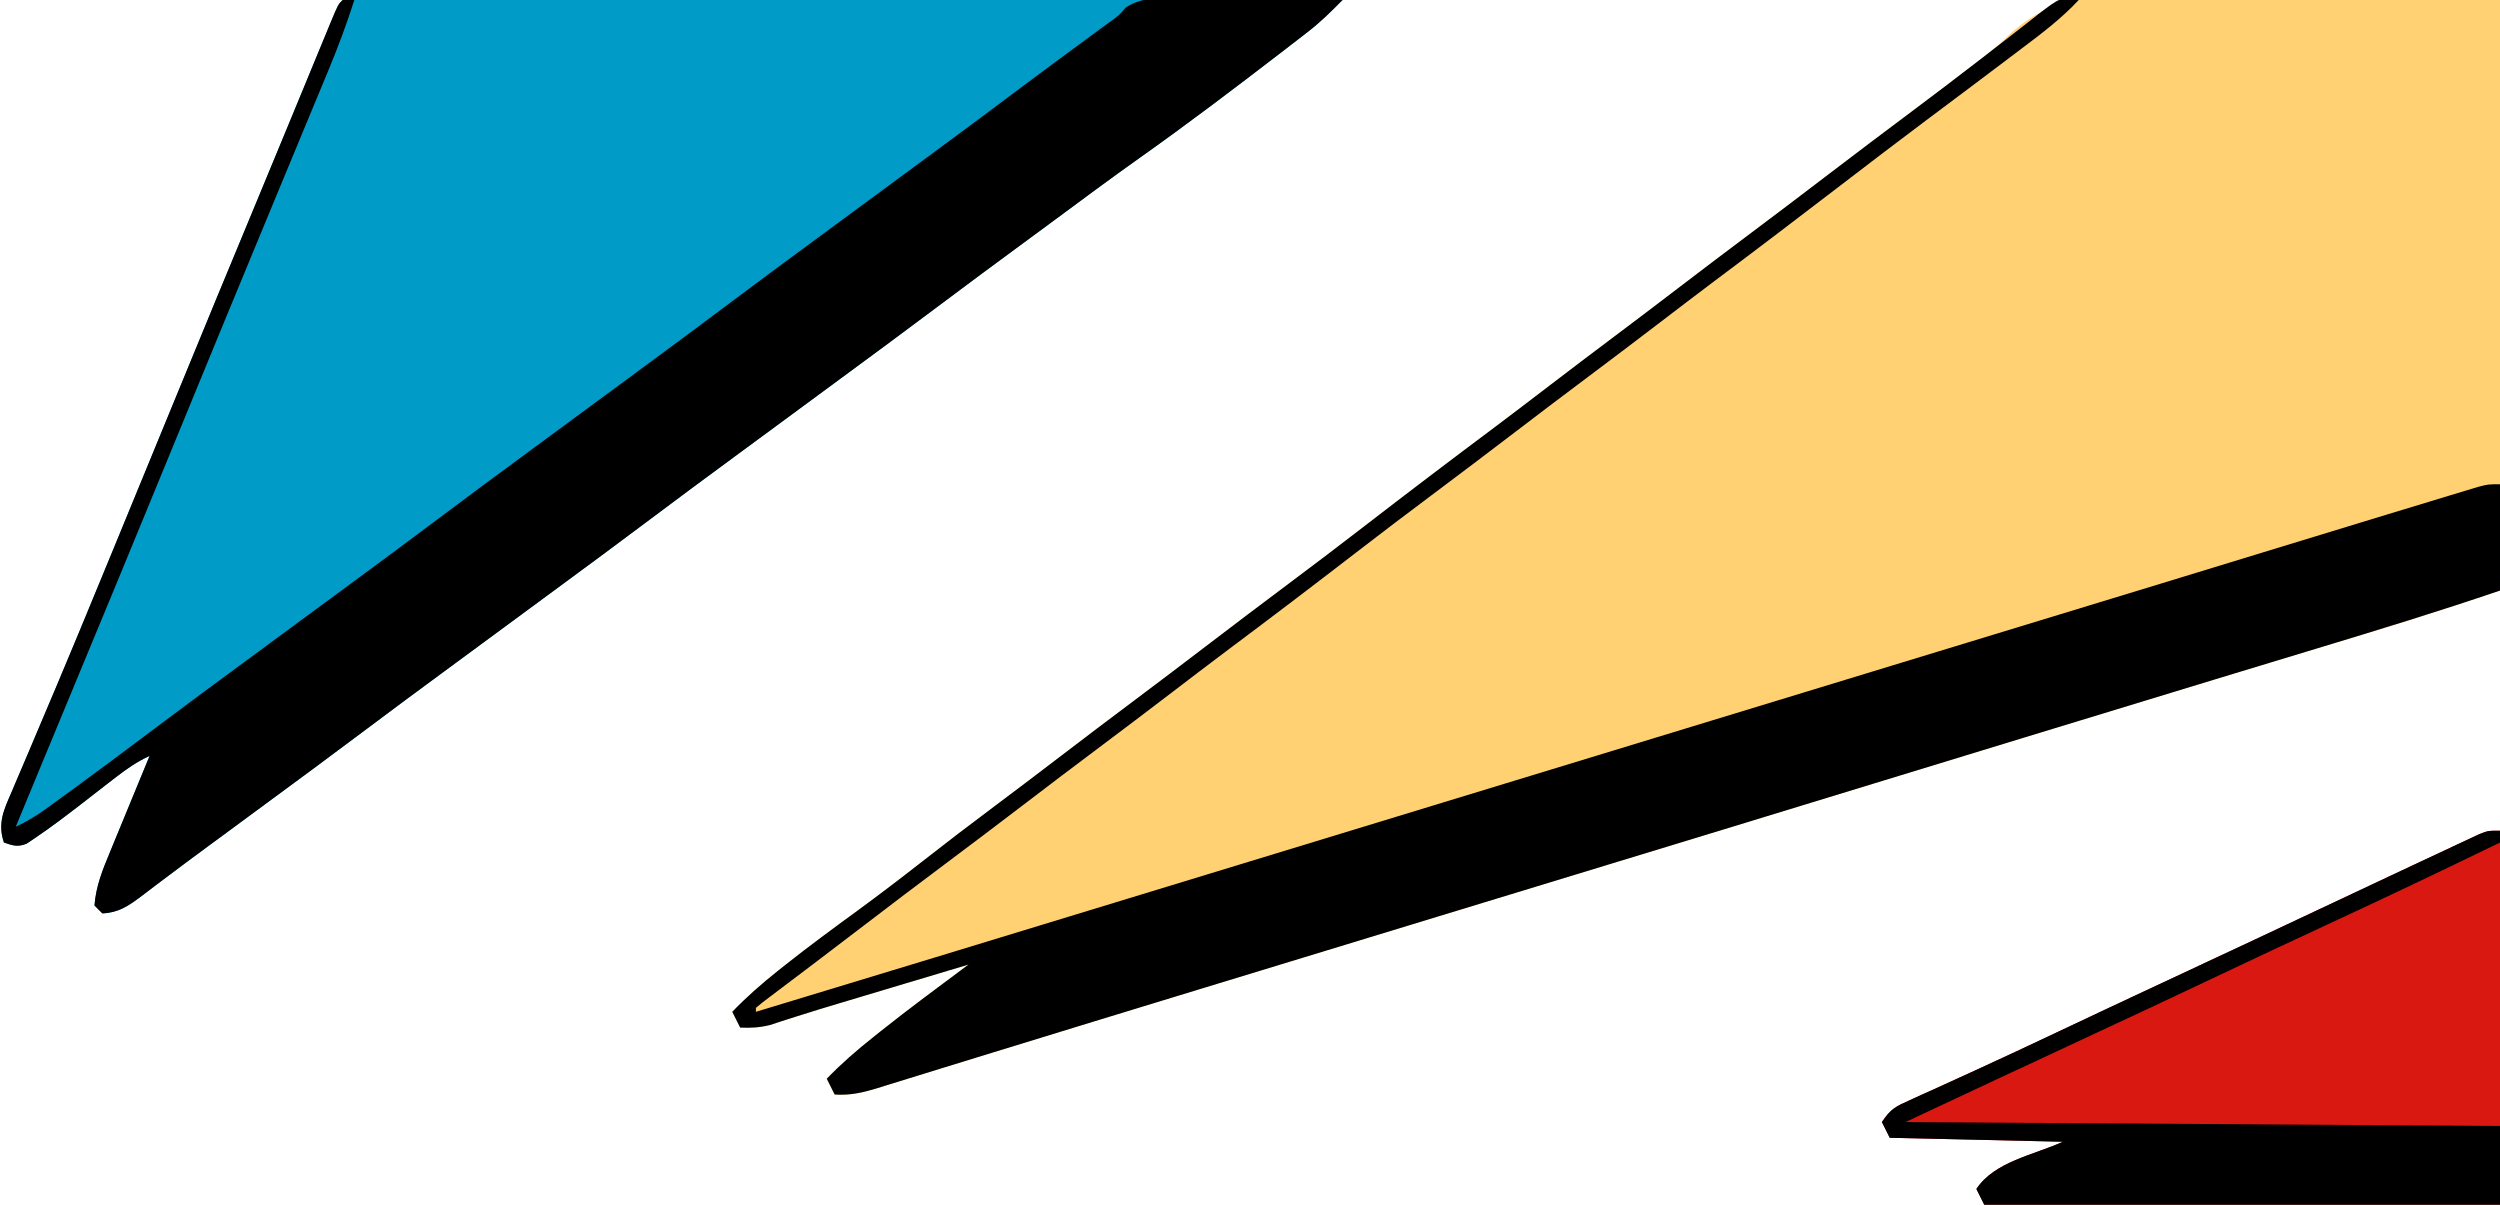
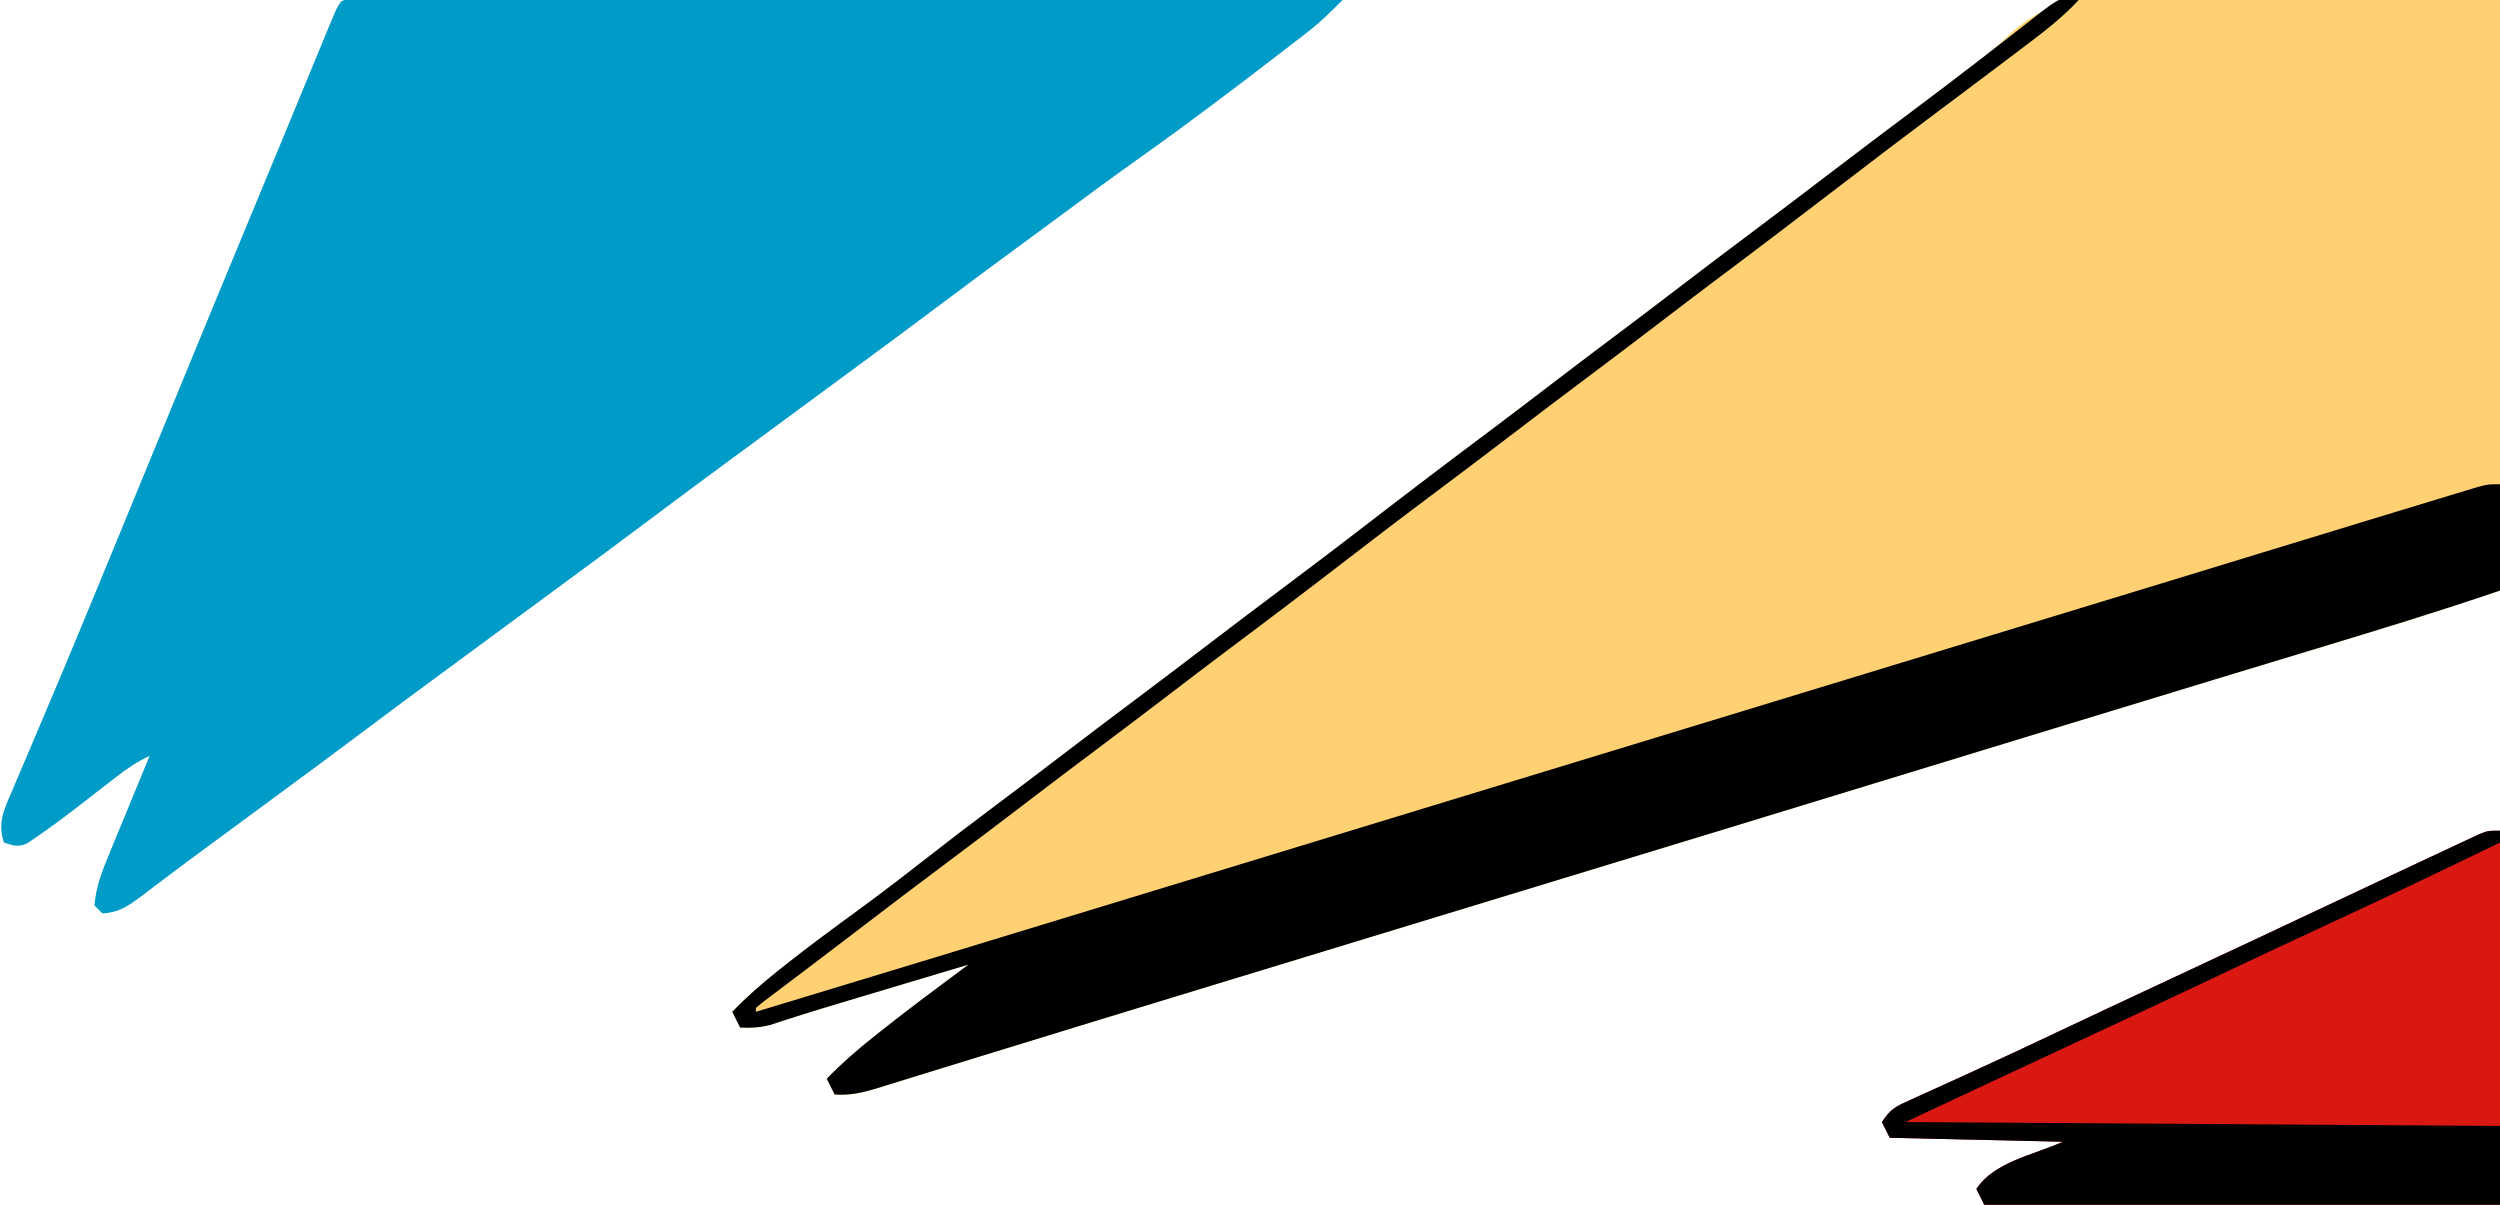
<svg xmlns="http://www.w3.org/2000/svg" version="1.1" width="635" height="306">
  <path d="M0 0 C2.208 0.018 4.415 0.03 6.623 0.037 C14.729 0.099 22.833 0.267 30.938 0.422 C49.087 0.669 67.237 0.917 85.938 1.172 C85.938 50.672 85.938 100.172 85.938 151.172 C75.181 154.757 64.464 158.304 53.617 161.578 C52.295 161.979 50.973 162.381 49.65 162.782 C46.839 163.636 44.026 164.488 41.214 165.34 C36.689 166.709 32.165 168.082 27.642 169.455 C26.868 169.69 26.094 169.925 25.297 170.167 C23.717 170.647 22.138 171.127 20.559 171.606 C18.155 172.336 15.751 173.066 13.347 173.795 C-2.656 178.652 -18.649 183.537 -34.642 188.427 C-38.391 189.573 -42.141 190.719 -45.89 191.865 C-54.948 194.633 -64.005 197.403 -73.062 200.172 C-85.125 203.86 -97.187 207.548 -109.25 211.234 C-110.367 211.576 -110.367 211.576 -111.507 211.924 C-135.607 219.29 -159.712 226.635 -183.822 233.967 C-204.062 240.123 -224.298 246.294 -244.53 252.479 C-249.883 254.116 -255.237 255.751 -260.591 257.385 C-263.535 258.284 -266.478 259.183 -269.422 260.082 C-270.493 260.409 -270.493 260.409 -271.587 260.743 C-280.123 263.351 -288.656 265.968 -297.185 268.601 C-301.545 269.947 -305.907 271.288 -310.27 272.629 C-312.231 273.233 -314.192 273.84 -316.152 274.449 C-318.78 275.267 -321.411 276.076 -324.043 276.883 C-324.794 277.119 -325.546 277.355 -326.32 277.599 C-329.996 278.717 -333.212 279.447 -337.062 279.172 C-337.723 277.852 -338.382 276.532 -339.062 275.172 C-335.35 271.32 -331.441 267.929 -327.25 264.609 C-326.691 264.16 -326.132 263.711 -325.557 263.248 C-318.194 257.382 -310.606 251.803 -303.062 246.172 C-308.521 247.807 -313.98 249.443 -319.438 251.079 C-321.289 251.634 -323.141 252.189 -324.992 252.743 C-326.79 253.282 -328.589 253.821 -330.387 254.36 C-332.153 254.889 -333.919 255.418 -335.685 255.946 C-339.496 257.087 -343.301 258.238 -347.088 259.455 C-348.231 259.821 -349.374 260.186 -350.551 260.562 C-351.512 260.877 -352.472 261.192 -353.462 261.517 C-356.103 262.182 -358.352 262.298 -361.062 262.172 C-361.723 260.852 -362.382 259.532 -363.062 258.172 C-359.4 254.379 -355.565 251.01 -351.438 247.734 C-350.791 247.219 -350.145 246.704 -349.48 246.173 C-343.539 241.476 -337.446 236.996 -331.33 232.53 C-325.771 228.461 -320.299 224.294 -314.875 220.047 C-308.739 215.242 -302.558 210.511 -296.312 205.851 C-290.7 201.662 -285.128 197.422 -279.562 193.172 C-273.415 188.479 -267.257 183.802 -261.062 179.172 C-254.951 174.604 -248.877 169.99 -242.812 165.359 C-235.755 159.971 -228.673 154.616 -221.562 149.297 C-215.207 144.541 -208.883 139.752 -202.602 134.898 C-191.582 126.393 -180.495 117.972 -169.344 109.641 C-164.729 106.179 -160.149 102.671 -155.562 99.172 C-150.076 94.986 -144.59 90.802 -139.062 86.672 C-133.618 82.604 -128.215 78.482 -122.812 74.359 C-116.581 69.605 -110.341 64.864 -104.062 60.172 C-97.951 55.604 -91.877 50.99 -85.812 46.359 C-77.916 40.331 -69.984 34.353 -62.029 28.402 C-57.433 24.96 -52.857 21.495 -48.312 17.984 C-47.385 17.291 -46.457 16.597 -45.501 15.883 C-43.145 14.082 -40.997 12.181 -38.868 10.118 C-26.987 -0.813 -15.509 -0.418 0 0 Z " fill="#FFD172" transform="translate(549.062,-1.172)" />
  <path d="M0 0 C1.157 0.001 1.157 0.001 2.337 0.001 C3.224 -0.001 4.111 -0.003 5.024 -0.005 C6.01 -0.002 6.995 0.001 8.01 0.004 C9.048 0.003 10.086 0.002 11.156 0.001 C14.663 -0 18.17 0.005 21.677 0.011 C24.18 0.011 26.682 0.011 29.185 0.01 C34.587 0.01 39.99 0.013 45.393 0.018 C53.204 0.027 61.015 0.029 68.827 0.03 C81.499 0.033 94.171 0.039 106.843 0.049 C119.156 0.058 131.469 0.065 143.782 0.069 C144.54 0.07 145.298 0.07 146.08 0.07 C149.885 0.071 153.689 0.073 157.494 0.074 C189.078 0.084 220.663 0.102 252.247 0.124 C249.434 2.958 246.684 5.703 243.524 8.148 C242.831 8.686 242.138 9.225 241.424 9.779 C240.685 10.347 239.946 10.914 239.185 11.499 C238.403 12.103 237.622 12.706 236.816 13.328 C224.867 22.531 212.843 31.641 200.532 40.357 C193.183 45.566 185.959 50.946 178.716 56.301 C176.27 58.107 173.822 59.909 171.372 61.71 C163.973 67.15 156.586 72.604 149.247 78.124 C141.097 84.254 132.887 90.301 124.67 96.342 C120.694 99.267 116.721 102.195 112.747 105.124 C107.964 108.65 103.179 112.175 98.392 115.695 C90.987 121.141 83.593 126.599 76.247 132.124 C68.097 138.254 59.887 144.301 51.67 150.342 C47.694 153.267 43.721 156.195 39.747 159.124 C34.964 162.65 30.179 166.175 25.392 169.695 C17.987 175.141 10.593 180.599 3.247 186.124 C-4.897 192.25 -13.101 198.293 -21.312 204.329 C-24.574 206.728 -27.833 209.131 -31.091 211.534 C-32.686 212.709 -34.281 213.883 -35.878 215.056 C-39.638 217.819 -43.385 220.595 -47.104 223.413 C-47.785 223.925 -48.466 224.436 -49.168 224.963 C-50.433 225.914 -51.693 226.872 -52.947 227.838 C-56.127 230.216 -58.712 231.974 -62.753 232.124 C-63.413 231.464 -64.073 230.804 -64.753 230.124 C-64.402 225.261 -62.67 220.993 -60.811 216.538 C-60.524 215.836 -60.237 215.135 -59.941 214.412 C-59.03 212.188 -58.11 209.969 -57.19 207.749 C-56.568 206.235 -55.946 204.721 -55.325 203.206 C-53.808 199.51 -52.282 195.816 -50.753 192.124 C-53.995 193.607 -56.645 195.458 -59.456 197.644 C-60.804 198.683 -60.804 198.683 -62.179 199.743 C-64.046 201.194 -65.913 202.644 -67.78 204.095 C-71.843 207.227 -75.912 210.341 -80.175 213.198 C-80.774 213.6 -81.373 214.002 -81.99 214.416 C-84.26 215.328 -85.487 214.916 -87.753 214.124 C-89.418 209.236 -87.762 205.777 -85.8 201.284 C-85.473 200.507 -85.146 199.73 -84.809 198.929 C-83.719 196.343 -82.611 193.765 -81.503 191.187 C-80.728 189.356 -79.955 187.525 -79.183 185.693 C-77.549 181.818 -75.91 177.946 -74.267 174.075 C-70.581 165.372 -66.983 156.632 -63.383 147.894 C-62.183 144.981 -60.981 142.069 -59.778 139.157 C-54.709 126.883 -49.662 114.6 -44.628 102.312 C-37.481 84.868 -30.27 67.453 -23.039 50.044 C-20.736 44.499 -18.441 38.951 -16.15 33.401 C-14.567 29.566 -12.983 25.732 -11.398 21.897 C-10.638 20.057 -9.879 18.216 -9.121 16.375 C-8.073 13.832 -7.023 11.291 -5.972 8.749 C-5.659 7.988 -5.346 7.226 -5.024 6.442 C-2.425 0.172 -2.425 0.172 0 0 Z " fill="#009BC7" transform="translate(88.753,-0.124)" />
  <path d="M0 0 C-4.41 4.727 -9.404 8.498 -14.562 12.375 C-15.487 13.075 -16.412 13.774 -17.364 14.495 C-24.48 19.874 -31.619 25.222 -38.76 30.566 C-46.117 36.075 -53.418 41.655 -60.712 47.248 C-71.349 55.395 -82.001 63.523 -92.734 71.543 C-97.261 74.938 -101.752 78.38 -106.25 81.812 C-112.481 86.567 -118.722 91.308 -125 96 C-131.111 100.568 -137.186 105.182 -143.25 109.812 C-150.308 115.201 -157.39 120.556 -164.5 125.875 C-170.855 130.631 -177.179 135.42 -183.461 140.273 C-194.486 148.783 -205.578 157.207 -216.734 165.543 C-221.261 168.938 -225.752 172.38 -230.25 175.812 C-236.481 180.567 -242.722 185.308 -249 190 C-255.111 194.568 -261.186 199.182 -267.25 203.812 C-274.225 209.138 -281.223 214.431 -288.25 219.688 C-295.016 224.75 -301.757 229.844 -308.46 234.99 C-312.537 238.12 -316.626 241.233 -320.727 244.332 C-321.695 245.066 -322.664 245.799 -323.662 246.555 C-325.572 248.001 -327.484 249.444 -329.398 250.885 C-330.688 251.862 -330.688 251.862 -332.004 252.859 C-332.775 253.442 -333.547 254.024 -334.342 254.624 C-334.889 255.078 -335.436 255.532 -336 256 C-336 256.33 -336 256.66 -336 257 C-305.593 247.787 -275.196 238.541 -244.812 229.25 C-221.047 221.983 -197.277 214.731 -173.5 207.5 C-149.995 200.351 -126.495 193.183 -103 186 C-78.092 178.384 -53.177 170.788 -28.258 163.21 C-11.743 158.187 4.77 153.157 21.277 148.109 C22.484 147.74 22.484 147.74 23.715 147.364 C30.783 145.203 37.85 143.042 44.917 140.879 C53.923 138.121 62.93 135.37 71.94 132.627 C74.066 131.98 76.191 131.331 78.317 130.683 C81.845 129.607 85.375 128.535 88.906 127.467 C90.23 127.066 91.553 126.663 92.876 126.259 C94.691 125.705 96.508 125.156 98.324 124.608 C99.352 124.297 100.379 123.985 101.438 123.664 C104 123 104 123 107 123 C107 131.91 107 140.82 107 150 C91.47 155.297 75.795 160.077 60.092 164.829 C56.296 165.978 52.5 167.131 48.704 168.283 C47.93 168.518 47.157 168.753 46.359 168.996 C44.78 169.475 43.201 169.955 41.621 170.434 C39.217 171.164 36.813 171.894 34.409 172.623 C18.407 177.48 2.413 182.365 -13.579 187.255 C-17.329 188.401 -21.078 189.547 -24.828 190.693 C-33.885 193.462 -42.943 196.231 -52 199 C-64.062 202.688 -76.125 206.376 -88.188 210.062 C-89.305 210.404 -89.305 210.404 -90.445 210.752 C-114.544 218.118 -138.65 225.463 -162.759 232.795 C-183 238.952 -203.236 245.122 -223.468 251.307 C-228.821 252.944 -234.175 254.579 -239.529 256.213 C-242.472 257.112 -245.416 258.011 -248.359 258.91 C-249.431 259.237 -249.431 259.237 -250.524 259.571 C-259.061 262.179 -267.594 264.796 -276.122 267.429 C-280.483 268.775 -284.845 270.116 -289.207 271.457 C-291.169 272.061 -293.129 272.668 -295.089 273.277 C-297.718 274.095 -300.349 274.904 -302.98 275.711 C-303.732 275.947 -304.483 276.184 -305.258 276.427 C-308.934 277.545 -312.149 278.276 -316 278 C-316.66 276.68 -317.32 275.36 -318 274 C-314.287 270.148 -310.379 266.757 -306.188 263.438 C-305.629 262.988 -305.07 262.539 -304.494 262.076 C-297.132 256.21 -289.543 250.631 -282 245 C-287.459 246.635 -292.917 248.271 -298.376 249.907 C-300.227 250.462 -302.078 251.017 -303.929 251.571 C-305.728 252.11 -307.526 252.649 -309.324 253.188 C-311.09 253.717 -312.856 254.246 -314.622 254.774 C-318.433 255.915 -322.238 257.066 -326.026 258.283 C-327.168 258.649 -328.311 259.014 -329.488 259.391 C-330.449 259.705 -331.41 260.02 -332.4 260.345 C-335.04 261.01 -337.289 261.127 -340 261 C-340.66 259.68 -341.32 258.36 -342 257 C-338.338 253.207 -334.502 249.839 -330.375 246.562 C-329.729 246.047 -329.083 245.532 -328.417 245.001 C-322.477 240.304 -316.384 235.824 -310.268 231.358 C-304.708 227.289 -299.237 223.123 -293.812 218.875 C-287.677 214.07 -281.496 209.339 -275.249 204.679 C-269.638 200.49 -264.066 196.25 -258.5 192 C-252.352 187.308 -246.195 182.63 -240 178 C-233.889 173.432 -227.814 168.818 -221.75 164.188 C-214.692 158.799 -207.61 153.444 -200.5 148.125 C-194.145 143.369 -187.821 138.58 -181.539 133.727 C-170.519 125.221 -159.433 116.8 -148.281 108.469 C-143.666 105.007 -139.087 101.499 -134.5 98 C-129.014 93.815 -123.528 89.63 -118 85.5 C-112.555 81.432 -107.153 77.31 -101.75 73.188 C-95.519 68.433 -89.278 63.692 -83 59 C-76.889 54.432 -70.814 49.818 -64.75 45.188 C-56.854 39.159 -48.922 33.181 -40.967 27.23 C-36.37 23.788 -31.794 20.323 -27.25 16.812 C-26.255 16.048 -25.26 15.284 -24.234 14.496 C-22.477 13.144 -20.726 11.785 -18.982 10.415 C-16.83 8.724 -14.666 7.049 -12.5 5.375 C-11.493 4.574 -11.493 4.574 -10.466 3.757 C-4.579 -0.757 -4.579 -0.757 0 0 Z " fill="#000000" transform="translate(528,0)" />
-   <path d="M0 0 C0.99 0 1.98 0 3 0 C1.012 6.234 -1.26 12.287 -3.781 18.324 C-4.147 19.207 -4.513 20.09 -4.889 20.999 C-6.09 23.897 -7.295 26.792 -8.5 29.688 C-9.35 31.738 -10.2 33.788 -11.05 35.838 C-12.817 40.1 -14.585 44.362 -16.354 48.623 C-20.08 57.599 -23.791 66.581 -27.501 75.564 C-28.693 78.45 -29.885 81.336 -31.078 84.222 C-36.44 97.204 -41.776 110.197 -47.101 123.194 C-54.02 140.081 -61.01 156.937 -68.008 173.79 C-71.366 181.879 -74.715 189.97 -78.062 198.062 C-78.575 199.3 -79.087 200.538 -79.599 201.776 C-80.733 204.517 -81.866 207.259 -83 210 C-80.264 208.7 -77.827 207.264 -75.375 205.488 C-74.679 204.986 -73.983 204.483 -73.266 203.965 C-72.144 203.147 -72.144 203.147 -71 202.312 C-70.21 201.739 -69.421 201.166 -68.607 200.576 C-61.869 195.669 -55.197 190.675 -48.537 185.662 C-40.52 179.628 -32.445 173.675 -24.359 167.734 C-20.403 164.826 -16.452 161.913 -12.5 159 C-7.717 155.474 -2.932 151.95 1.855 148.43 C9.26 142.984 16.654 137.525 24 132 C32.15 125.87 40.36 119.823 48.577 113.782 C52.553 110.858 56.527 107.929 60.5 105 C65.283 101.474 70.068 97.95 74.855 94.43 C82.26 88.984 89.654 83.525 97 78 C105.15 71.87 113.36 65.823 121.577 59.782 C125.553 56.858 129.527 53.929 133.5 51 C138.283 47.474 143.068 43.95 147.855 40.43 C155.905 34.509 163.935 28.566 171.918 22.556 C178.117 17.896 184.363 13.301 190.619 8.719 C191.757 7.883 191.757 7.883 192.918 7.031 C193.586 6.542 194.254 6.053 194.942 5.549 C197.101 4.018 197.101 4.018 199.014 1.835 C203.738 -1.068 208.431 -0.492 213.863 -0.391 C215.01 -0.385 216.158 -0.379 217.339 -0.373 C220.998 -0.351 224.655 -0.301 228.312 -0.25 C230.795 -0.23 233.277 -0.212 235.76 -0.195 C241.84 -0.151 247.92 -0.084 254 0 C251.204 2.85 248.435 5.579 245.277 8.023 C244.584 8.562 243.891 9.1 243.177 9.655 C242.438 10.223 241.699 10.79 240.938 11.375 C240.156 11.979 239.375 12.582 238.569 13.204 C226.62 22.407 214.596 31.517 202.285 40.232 C194.936 45.442 187.712 50.822 180.469 56.177 C178.023 57.983 175.575 59.785 173.125 61.586 C165.726 67.026 158.339 72.48 151 78 C142.85 84.13 134.64 90.177 126.423 96.218 C122.447 99.142 118.473 102.071 114.5 105 C109.717 108.526 104.932 112.05 100.145 115.57 C92.74 121.016 85.346 126.475 78 132 C69.85 138.13 61.64 144.177 53.423 150.218 C49.447 153.142 45.473 156.071 41.5 159 C36.717 162.526 31.932 166.05 27.145 169.57 C19.74 175.016 12.346 180.475 5 186 C-3.144 192.126 -11.348 198.168 -19.559 204.205 C-22.821 206.604 -26.08 209.006 -29.338 211.41 C-30.933 212.585 -32.528 213.759 -34.125 214.932 C-37.885 217.695 -41.632 220.471 -45.352 223.289 C-46.033 223.801 -46.713 224.312 -47.415 224.839 C-48.68 225.79 -49.94 226.748 -51.194 227.714 C-54.374 230.092 -56.959 231.85 -61 232 C-61.66 231.34 -62.32 230.68 -63 230 C-62.649 225.137 -60.918 220.868 -59.059 216.414 C-58.771 215.712 -58.484 215.01 -58.188 214.287 C-57.277 212.064 -56.358 209.845 -55.438 207.625 C-54.815 206.111 -54.193 204.597 -53.572 203.082 C-52.055 199.385 -50.529 195.692 -49 192 C-52.242 193.482 -54.892 195.334 -57.703 197.52 C-59.051 198.559 -59.051 198.559 -60.426 199.619 C-62.293 201.069 -64.16 202.52 -66.027 203.971 C-70.09 207.103 -74.159 210.217 -78.422 213.074 C-79.021 213.476 -79.62 213.878 -80.237 214.292 C-82.507 215.204 -83.734 214.791 -86 214 C-87.665 209.112 -86.01 205.653 -84.047 201.16 C-83.72 200.383 -83.393 199.606 -83.056 198.805 C-81.966 196.219 -80.858 193.641 -79.75 191.062 C-78.975 189.232 -78.202 187.401 -77.43 185.569 C-75.796 181.694 -74.157 177.822 -72.514 173.951 C-68.828 165.247 -65.23 156.508 -61.63 147.769 C-60.43 144.857 -59.228 141.945 -58.025 139.033 C-52.956 126.759 -47.909 114.476 -42.875 102.188 C-35.729 84.744 -28.517 67.328 -21.286 49.92 C-18.983 44.375 -16.688 38.827 -14.397 33.277 C-12.815 29.442 -11.23 25.607 -9.645 21.773 C-8.885 19.933 -8.126 18.092 -7.368 16.251 C-6.32 13.708 -5.27 11.166 -4.219 8.625 C-3.906 7.864 -3.593 7.102 -3.271 6.318 C-1.114 1.114 -1.114 1.114 0 0 Z " fill="#000000" transform="translate(87,0)" />
  <path d="M0 0 C0 31.35 0 62.7 0 95 C-43.23 95 -86.46 95 -131 95 C-131.66 93.68 -132.32 92.36 -133 91 C-128.366 84.05 -118.618 82.428 -111 79 C-132.78 78.505 -132.78 78.505 -155 78 C-155.66 76.68 -156.32 75.36 -157 74 C-154.737 70.606 -153.519 70.07 -149.875 68.426 C-148.253 67.684 -148.253 67.684 -146.598 66.928 C-144.817 66.128 -144.817 66.128 -143 65.312 C-141.097 64.446 -139.196 63.577 -137.295 62.707 C-135.952 62.093 -134.609 61.48 -133.266 60.868 C-126.238 57.664 -119.252 54.373 -112.269 51.075 C-108.662 49.372 -105.054 47.672 -101.445 45.973 C-100.734 45.638 -100.023 45.303 -99.29 44.958 C-91.593 41.334 -83.882 37.74 -76.171 34.148 C-66.745 29.757 -57.334 25.336 -47.929 20.902 C-42.296 18.247 -36.661 15.599 -31.025 12.952 C-29.022 12.01 -27.02 11.068 -25.018 10.126 C-21.37 8.41 -17.716 6.704 -14.062 5 C-12.979 4.489 -11.895 3.979 -10.778 3.453 C-9.791 2.994 -8.803 2.535 -7.785 2.062 C-6.928 1.662 -6.071 1.261 -5.188 0.848 C-3 0 -3 0 0 0 Z " fill="#D91811" transform="translate(635,211)" />
  <path d="M0 0 C0 0.99 0 1.98 0 3 C-14.571 10.071 -29.177 17.047 -43.88 23.841 C-53.611 28.342 -63.309 32.913 -73 37.5 C-83.733 42.579 -94.477 47.631 -105.25 52.625 C-120.521 59.705 -135.759 66.856 -151 74 C-76.255 74.495 -76.255 74.495 0 75 C0 81.6 0 88.2 0 95 C-43.23 95 -86.46 95 -131 95 C-131.66 93.68 -132.32 92.36 -133 91 C-128.366 84.05 -118.618 82.428 -111 79 C-132.78 78.505 -132.78 78.505 -155 78 C-155.66 76.68 -156.32 75.36 -157 74 C-154.737 70.606 -153.519 70.07 -149.875 68.426 C-148.253 67.684 -148.253 67.684 -146.598 66.928 C-144.817 66.128 -144.817 66.128 -143 65.312 C-141.097 64.446 -139.196 63.577 -137.295 62.707 C-135.952 62.093 -134.609 61.48 -133.266 60.868 C-126.238 57.664 -119.252 54.373 -112.269 51.075 C-108.662 49.372 -105.054 47.672 -101.445 45.973 C-100.734 45.638 -100.023 45.303 -99.29 44.958 C-91.593 41.334 -83.882 37.74 -76.171 34.148 C-66.745 29.757 -57.334 25.336 -47.929 20.902 C-42.296 18.247 -36.661 15.599 -31.025 12.952 C-29.022 12.01 -27.02 11.068 -25.018 10.126 C-21.37 8.41 -17.716 6.704 -14.062 5 C-12.979 4.489 -11.895 3.979 -10.778 3.453 C-9.791 2.994 -8.803 2.535 -7.785 2.062 C-6.928 1.662 -6.071 1.261 -5.188 0.848 C-3 0 -3 0 0 0 Z " fill="#000000" transform="translate(635,211)" />
</svg>